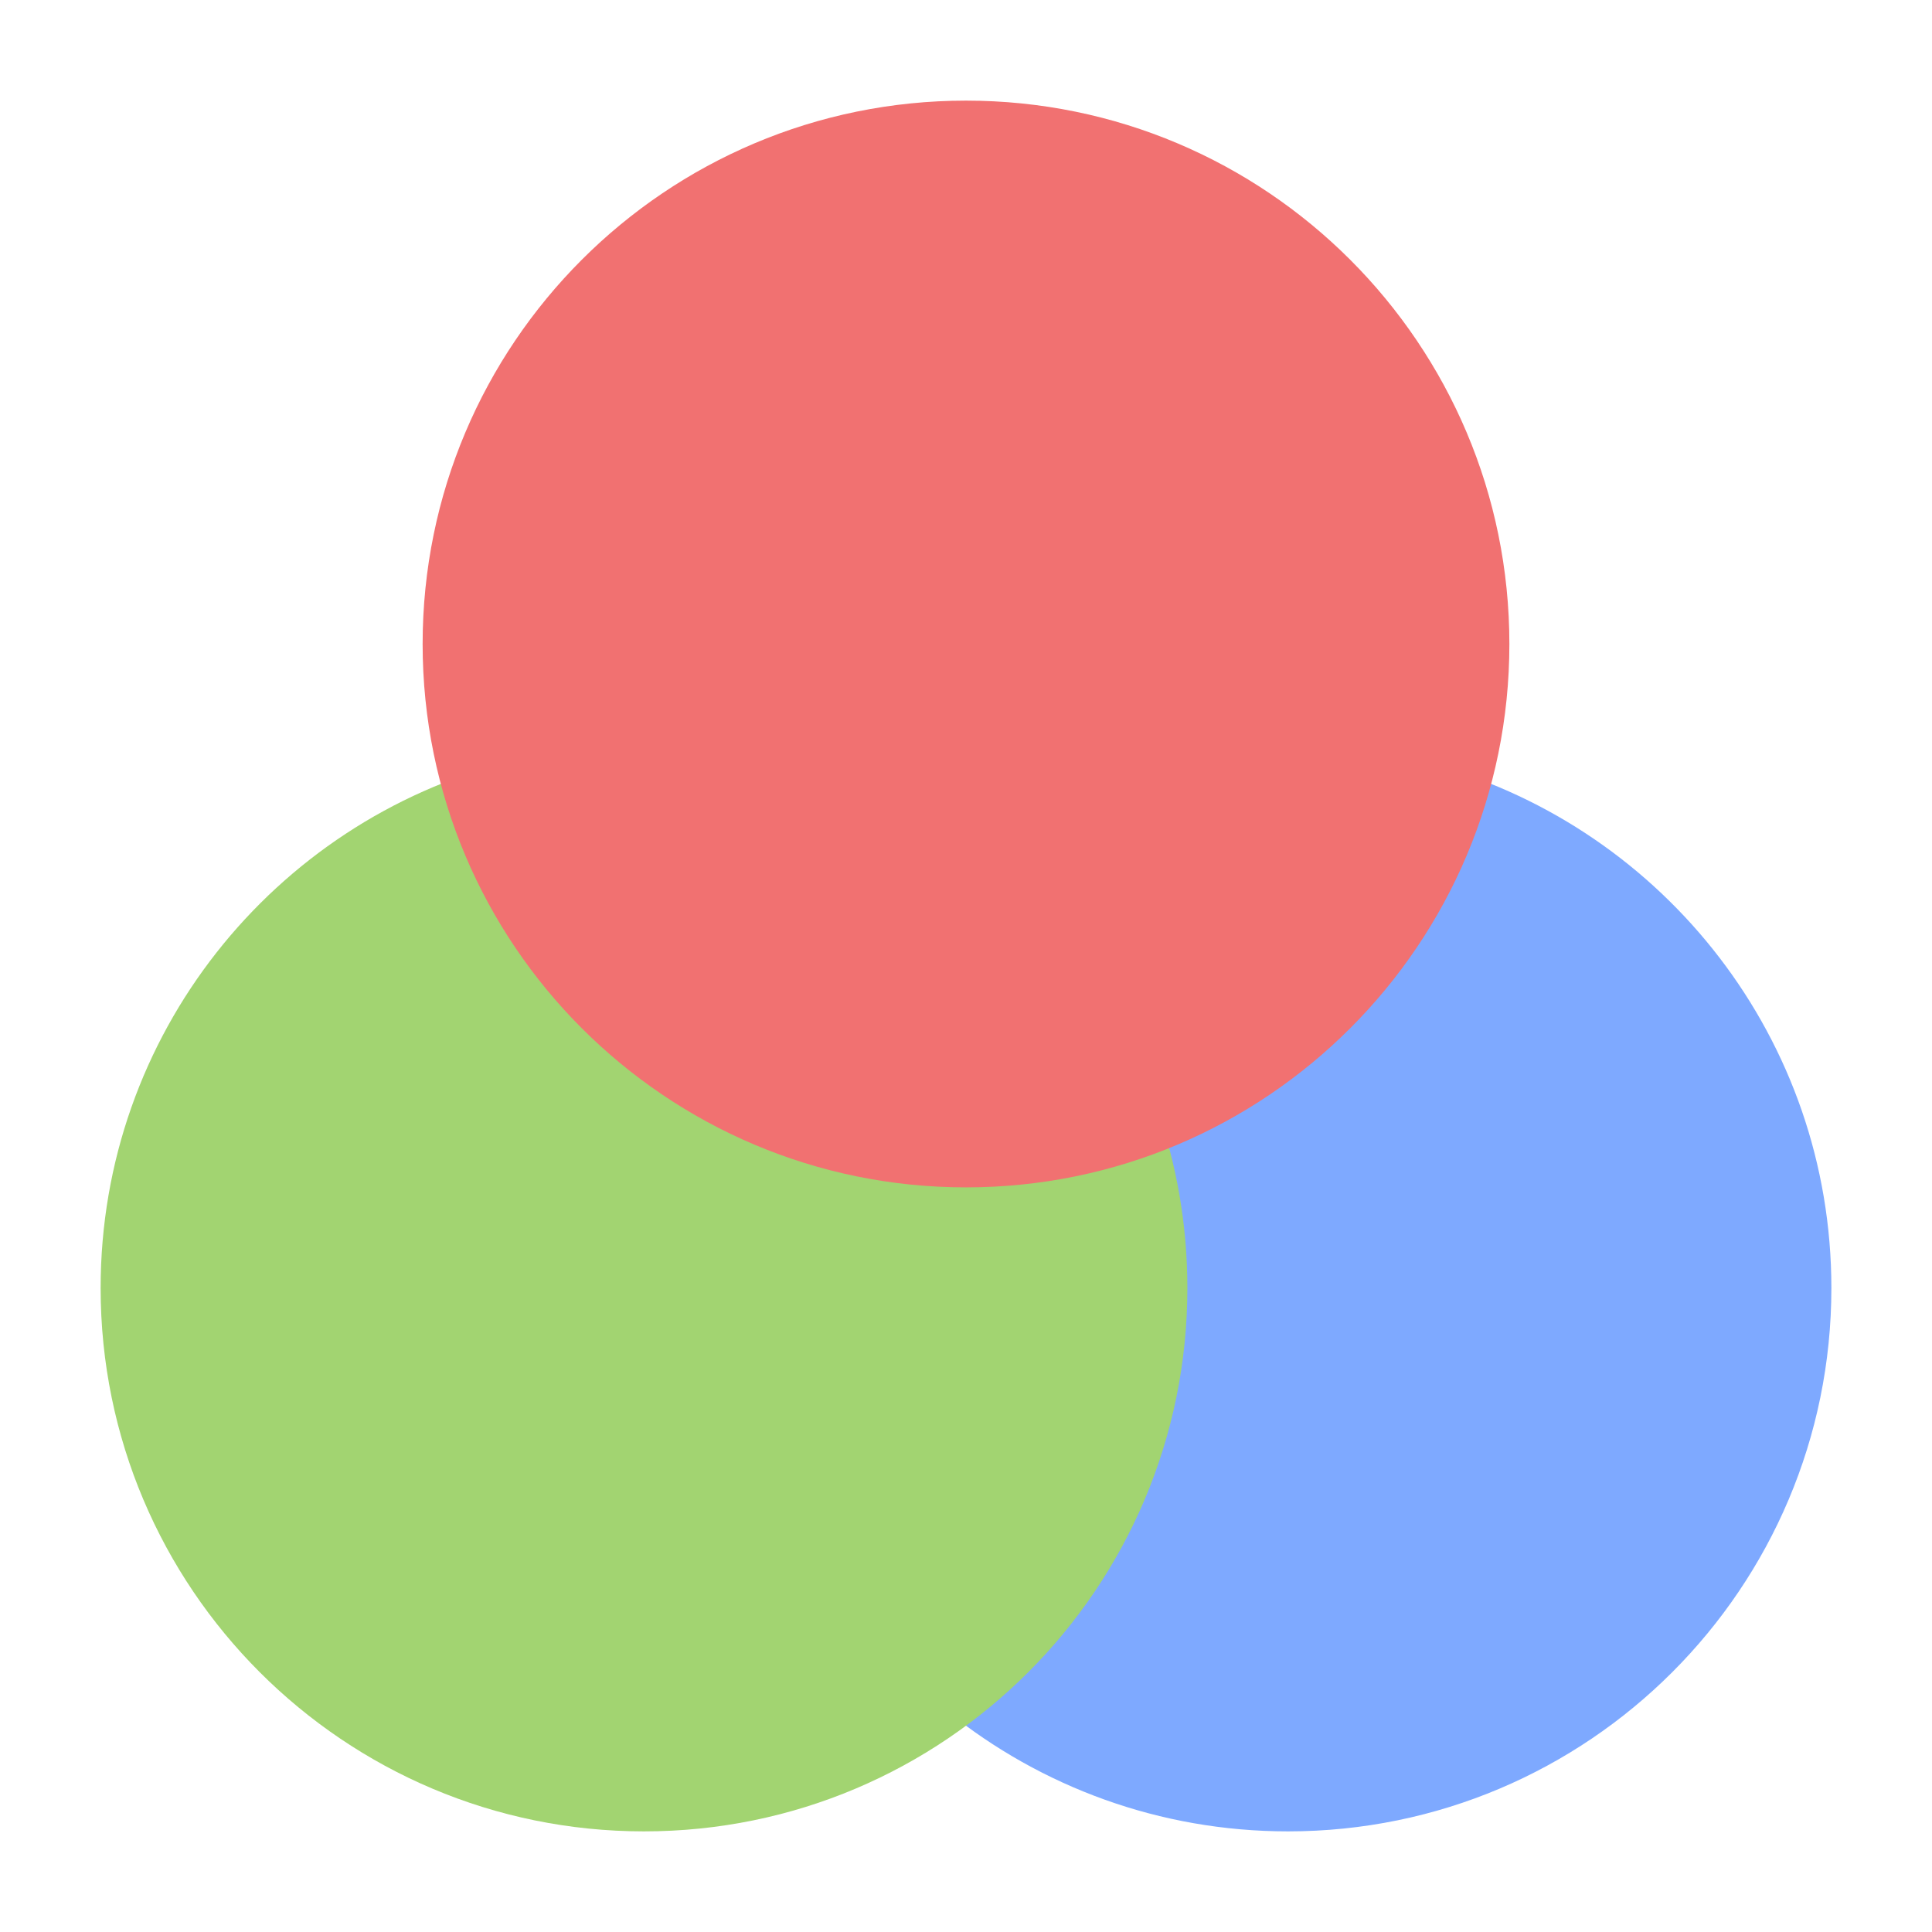
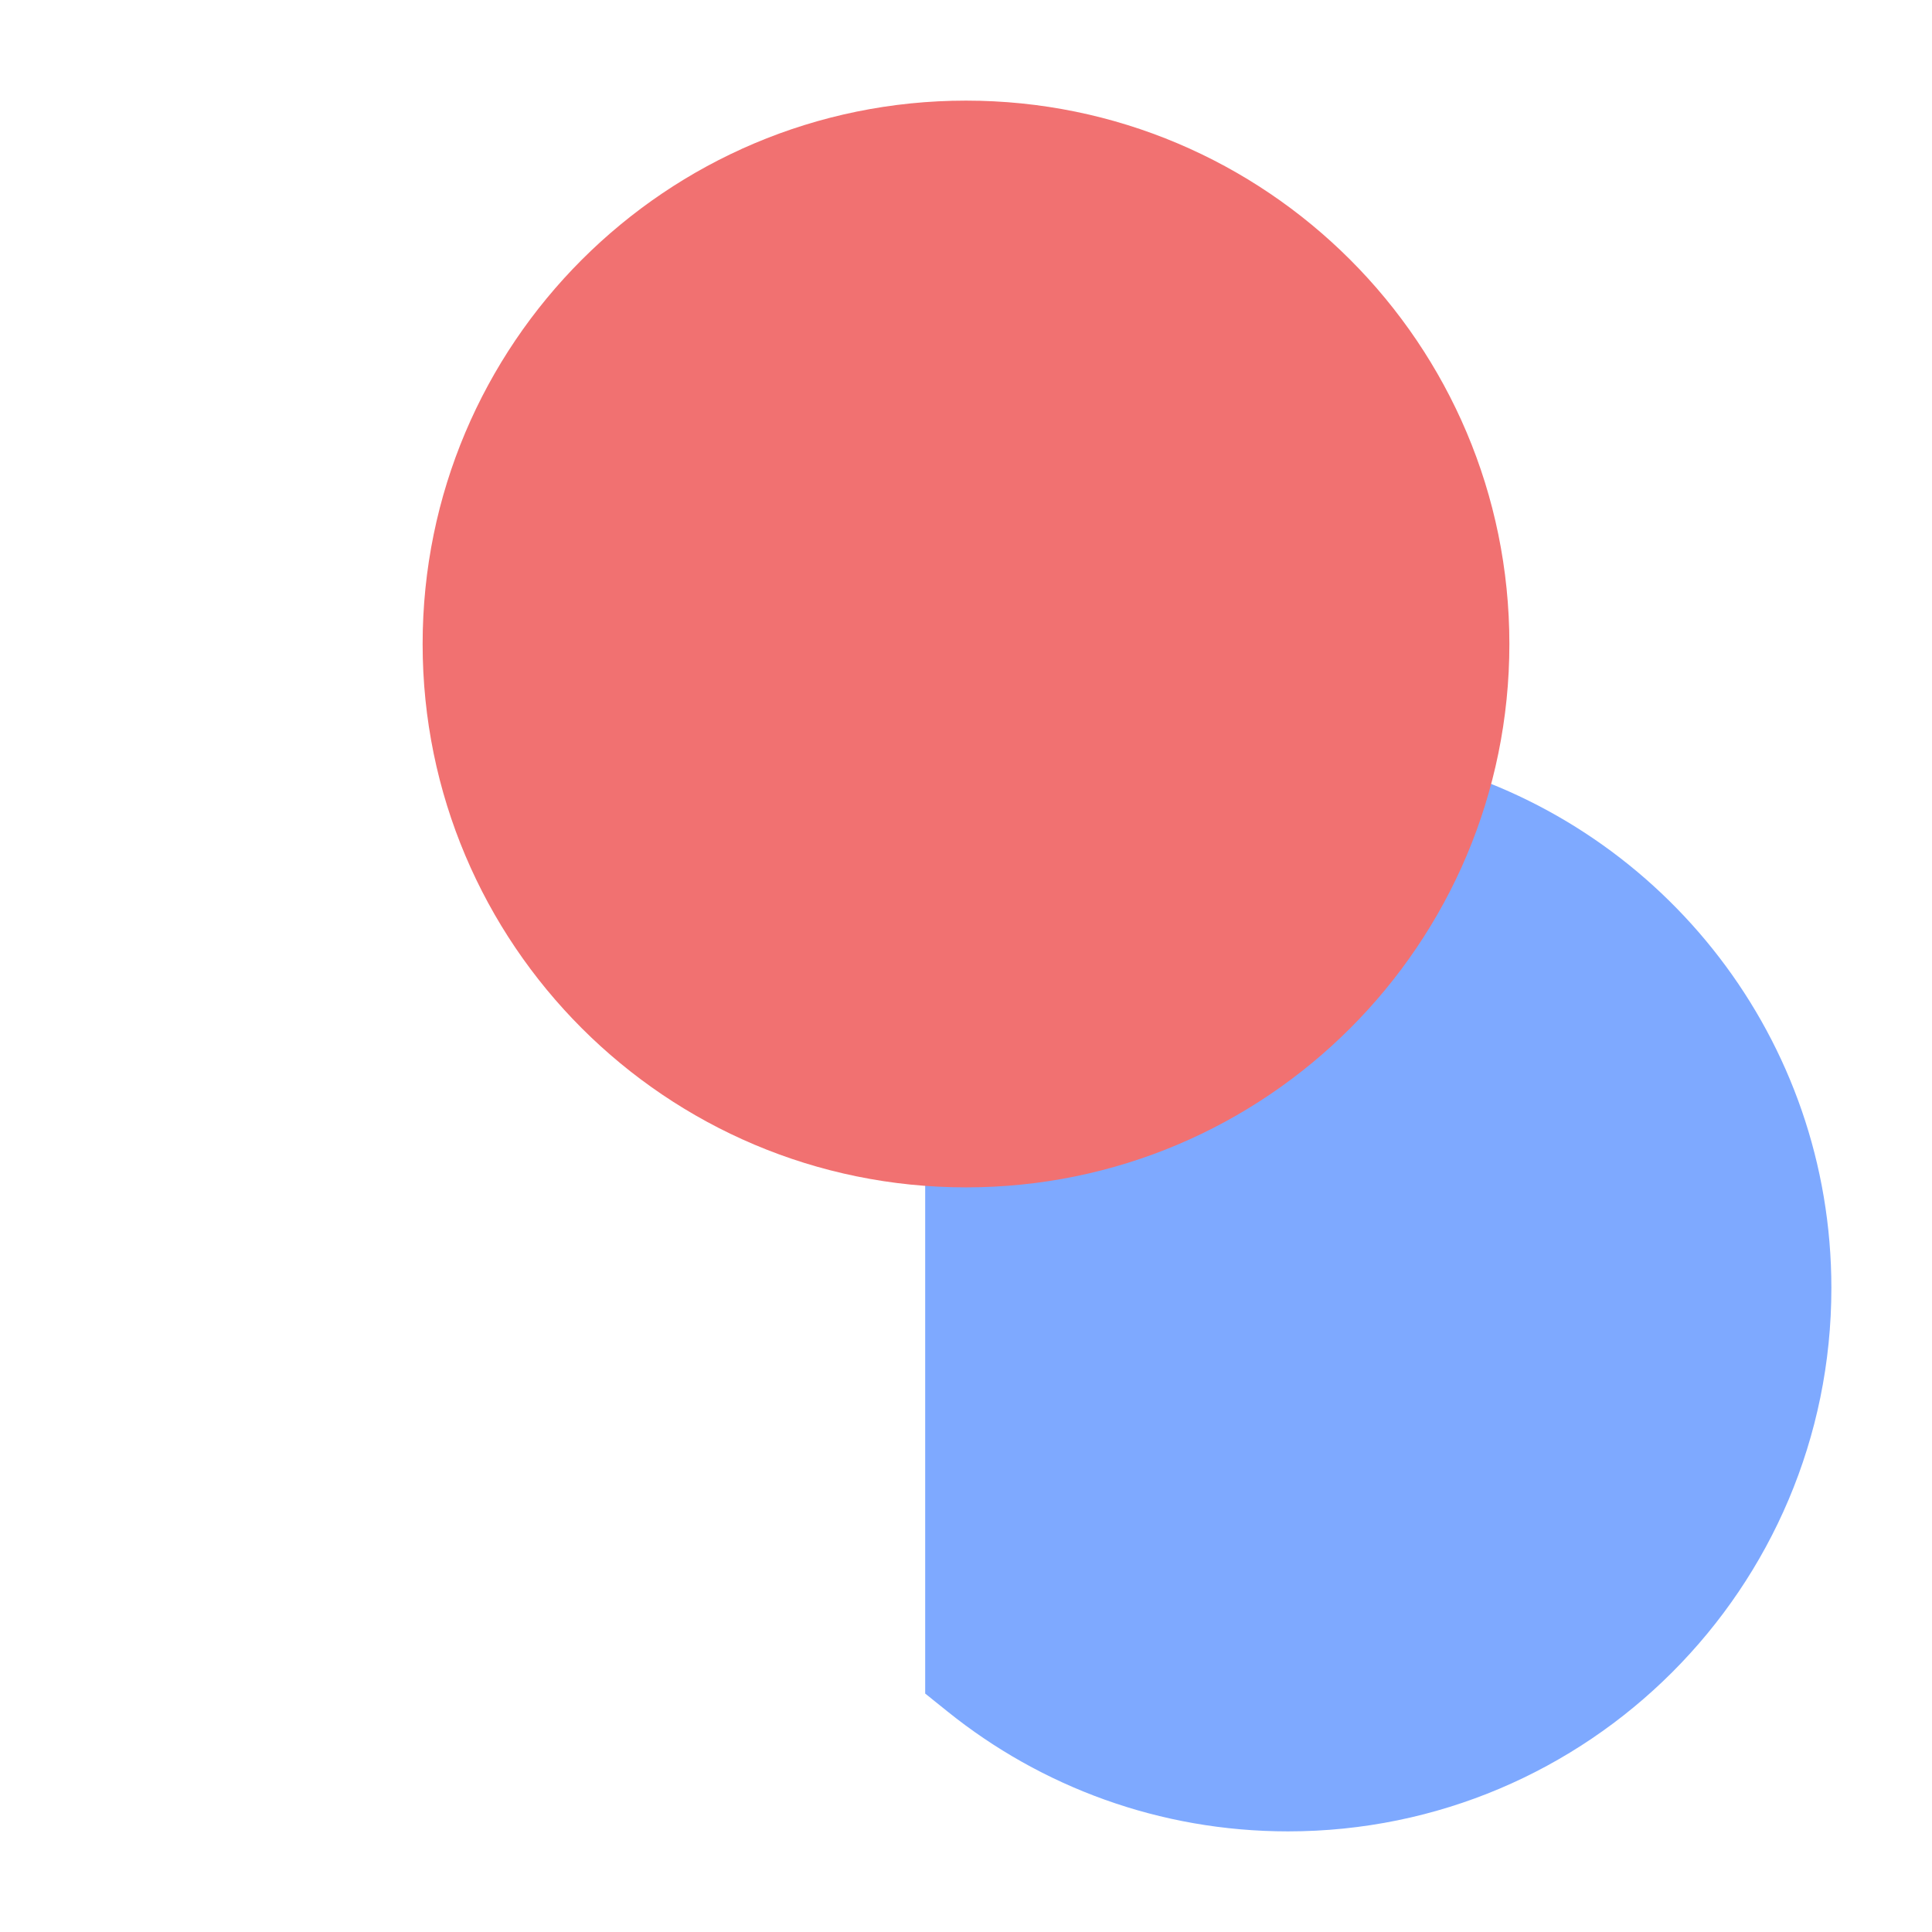
<svg xmlns="http://www.w3.org/2000/svg" width="24" height="24" viewBox="0 0 24 24" fill="none">
  <path d="M17.842 9.505L17.5 9.408L11.493 13.609V21.038L11.773 21.263C12.93 22.193 14.401 22.75 16 22.75C19.728 22.75 22.75 19.728 22.75 16C22.75 12.91 20.674 10.306 17.842 9.505Z" fill="#7EA9FF" />
-   <path d="M14.268 13.475L6.595 9.39L6.313 9.463C3.402 10.212 1.25 12.854 1.25 16C1.25 19.728 4.272 22.75 8 22.75C11.728 22.75 14.75 19.728 14.75 16C14.75 15.212 14.615 14.455 14.366 13.75L14.268 13.475Z" fill="#A2D471" />
  <path d="M12 1.25C8.272 1.25 5.25 4.272 5.25 8C5.25 11.728 8.272 14.75 12 14.75C15.728 14.75 18.75 11.728 18.75 8C18.75 4.272 15.728 1.25 12 1.25Z" fill="#F17171" />
</svg>